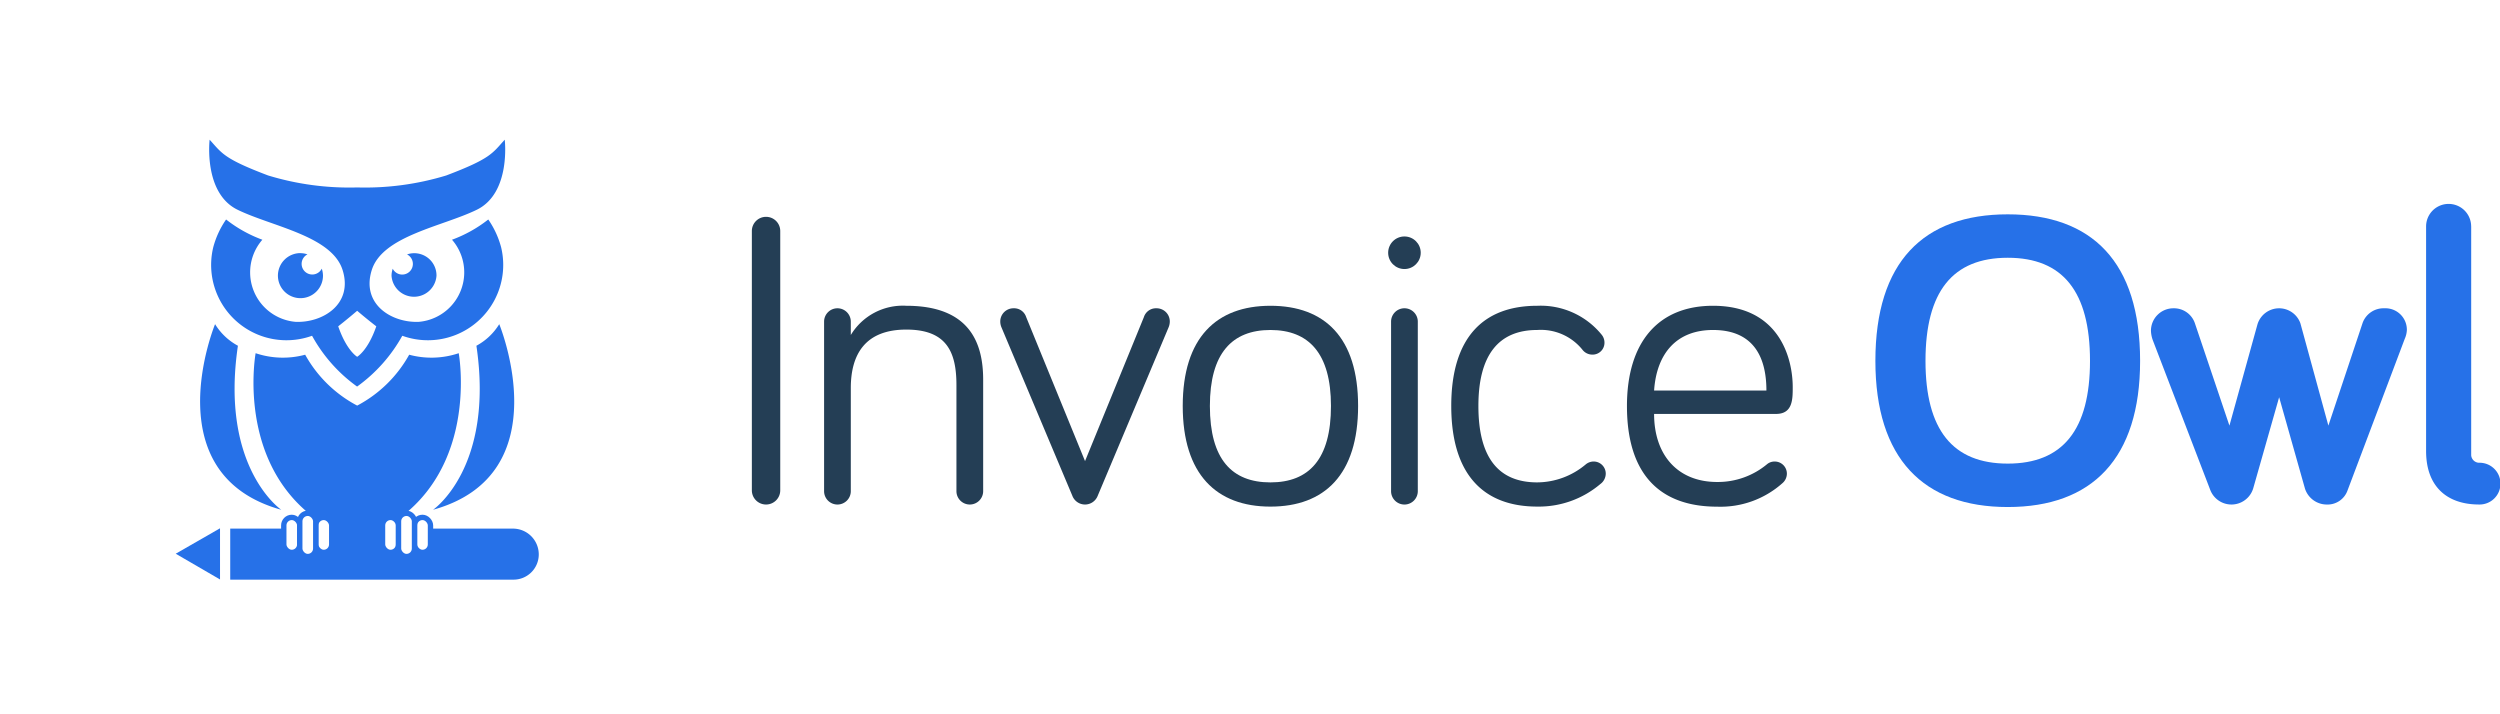
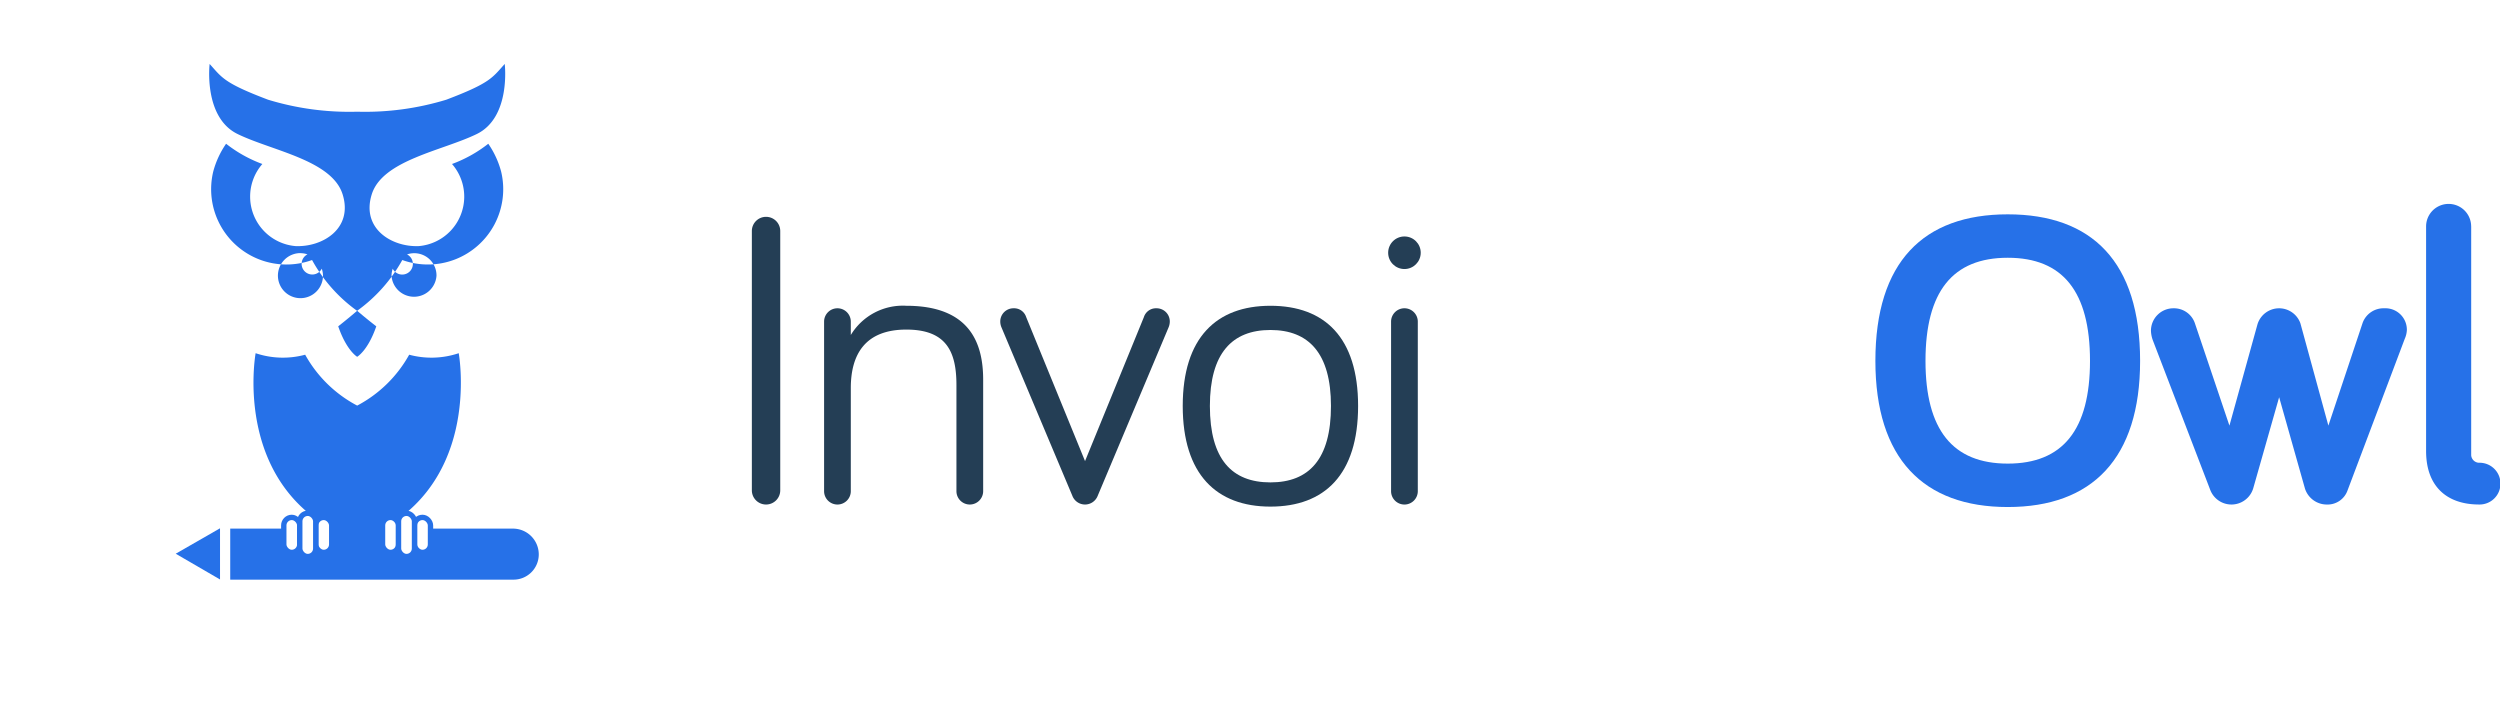
<svg xmlns="http://www.w3.org/2000/svg" width="233" height="66.59" viewBox="0 0 233 66.59">
  <defs>
    <filter id="Rectangle_4829" x="0" y="0" width="66.59" height="66.59" filterUnits="userSpaceOnUse">
      <feOffset input="SourceAlpha" />
      <feGaussianBlur stdDeviation="3" result="blur" />
      <feFlood flood-opacity="0.161" />
      <feComposite operator="in" in2="blur" />
      <feComposite in="SourceGraphic" />
    </filter>
  </defs>
  <g id="Group_14775" data-name="Group 14775" transform="translate(-64.358 -47.066)">
    <g id="Group_14719" data-name="Group 14719" transform="translate(134.431 66.069)">
      <path id="Path_15344" data-name="Path 15344" d="M283.464,111.195a1.323,1.323,0,1,1-2.646,0V87.029a1.323,1.323,0,1,1,2.646,0Z" transform="translate(-280.818 -84.5)" fill="#243e55" />
      <path id="Path_15345" data-name="Path 15345" d="M323.32,126.671v10.39a1.245,1.245,0,0,1-2.491,0v-9.884c0-3.074-.9-5.175-4.67-5.175-3.852,0-5.175,2.335-5.175,5.448v9.612a1.245,1.245,0,0,1-2.49,0v-15.8a1.245,1.245,0,0,1,2.49,0v1.245a5.664,5.664,0,0,1,5.175-2.724C322.153,119.783,323.32,123.363,323.32,126.671Z" transform="translate(-301.762 -110.288)" fill="#243e55" />
      <path id="Path_15346" data-name="Path 15346" d="M382.736,138.254l-6.616-15.721a1.421,1.421,0,0,1-.117-.545,1.229,1.229,0,0,1,1.245-1.245,1.179,1.179,0,0,1,1.168.817l5.487,13.426,5.487-13.426a1.179,1.179,0,0,1,1.168-.817,1.229,1.229,0,0,1,1.245,1.245,1.423,1.423,0,0,1-.117.545l-6.616,15.721a1.265,1.265,0,0,1-2.335,0Z" transform="translate(-352.851 -111.014)" fill="#243e55" />
      <path id="Path_15347" data-name="Path 15347" d="M462.258,129.122c0,6.382-3.113,9.379-8.172,9.379-5.02,0-8.172-3-8.172-9.379s3.152-9.339,8.172-9.339C459.145,119.783,462.258,122.741,462.258,129.122Zm-2.529,0c0-4.9-2.062-7.082-5.642-7.082s-5.643,2.179-5.643,7.082c0,4.981,2.062,7.122,5.643,7.122S459.729,134.1,459.729,129.122Z" transform="translate(-405.756 -110.288)" fill="#243e55" />
      <path id="Path_15348" data-name="Path 15348" d="M528.234,137.788a1.245,1.245,0,0,1-2.491,0v-15.8a1.245,1.245,0,0,1,2.491,0Z" transform="translate(-466.168 -111.014)" fill="#243e55" />
      <circle id="Ellipse_1788" data-name="Ellipse 1788" cx="1.518" cy="1.518" r="1.518" transform="translate(59.303 3.035)" fill="#243e55" />
-       <path id="Path_15349" data-name="Path 15349" d="M556.8,119.783a7.325,7.325,0,0,1,5.993,2.685,1.164,1.164,0,0,1,.272.739,1.105,1.105,0,0,1-1.129,1.128,1.16,1.16,0,0,1-.934-.467,4.98,4.98,0,0,0-4.2-1.829c-3.58,0-5.487,2.3-5.487,7.082,0,4.865,1.907,7.122,5.487,7.122a7.091,7.091,0,0,0,4.514-1.673,1.163,1.163,0,0,1,.739-.272,1.129,1.129,0,0,1,1.129,1.128,1.211,1.211,0,0,1-.506.973,8.874,8.874,0,0,1-5.877,2.1c-5.02,0-8.016-3-8.016-9.379S551.776,119.783,556.8,119.783Z" transform="translate(-483.601 -110.288)" fill="#243e55" />
-       <path id="Path_15350" data-name="Path 15350" d="M624.144,119.783c6.226,0,7.433,4.942,7.433,7.589,0,1.128,0,2.491-1.557,2.491H618.657c0,3.852,2.218,6.343,5.876,6.343a7.167,7.167,0,0,0,4.67-1.673,1.088,1.088,0,0,1,.7-.233,1.129,1.129,0,0,1,1.129,1.128,1.166,1.166,0,0,1-.428.9,8.667,8.667,0,0,1-6.071,2.179c-5.176,0-8.406-2.841-8.406-9.379C616.128,123.13,619.085,119.783,624.144,119.783Zm0,2.257c-3.385,0-5.253,2.179-5.487,5.643h10.468C629.125,124.881,628.153,122.04,624.144,122.04Z" transform="translate(-534.568 -110.288)" fill="#243e55" />
      <path id="Path_15351" data-name="Path 15351" d="M711.314,98.405c0-9.223,4.476-13.659,12.336-13.659s12.336,4.436,12.336,13.659c0,9.106-4.475,13.62-12.336,13.62S711.314,107.511,711.314,98.405Zm4.67,0c0,6.421,2.53,9.573,7.666,9.573s7.666-3.152,7.666-9.573c0-6.46-2.529-9.612-7.666-9.612S715.984,91.945,715.984,98.405Z" transform="translate(-606.601 -83.773)" fill="#2671e8" />
      <path id="Path_15352" data-name="Path 15352" d="M828.847,129.032l-2.413,8.483a2.117,2.117,0,0,1-4.008.156l-5.331-13.893a2.86,2.86,0,0,1-.195-.934,2.093,2.093,0,0,1,2.1-2.1,2.058,2.058,0,0,1,1.984,1.362l3.23,9.573,2.607-9.417a2.107,2.107,0,0,1,4.008-.117l2.607,9.534,3.191-9.573a2.073,2.073,0,0,1,2.024-1.362,2,2,0,0,1,2.1,2.023,2.264,2.264,0,0,1-.195.817l-5.331,14.126a1.976,1.976,0,0,1-1.946,1.323,2.138,2.138,0,0,1-2.023-1.479Z" transform="translate(-686.504 -111.014)" fill="#2671e8" />
      <path id="Path_15353" data-name="Path 15353" d="M926.528,82.848v21.325a.752.752,0,0,0,.739.7,1.946,1.946,0,1,1,0,3.891c-3.035,0-4.942-1.712-4.942-4.981V82.848a2.1,2.1,0,1,1,4.2,0Z" transform="translate(-766.286 -80.747)" fill="#2671e8" />
    </g>
    <g transform="matrix(1, 0, 0, 1, 64.36, 47.07)" filter="url(#Rectangle_4829)">
      <rect id="Rectangle_4829-2" data-name="Rectangle 4829" width="48.59" height="48.59" rx="8" transform="translate(9 9)" fill="#fff" />
    </g>
    <g id="Group_14724" data-name="Group 14724" transform="translate(80.735 60.088)">
      <g id="Group_14720" data-name="Group 14720" transform="translate(2.273 17.189)">
        <path id="Path_15354" data-name="Path 15354" d="M142.159,136.769a7.971,7.971,0,0,1-4.617.141,11.858,11.858,0,0,1-4.847,4.743h0a11.858,11.858,0,0,1-4.847-4.743,7.971,7.971,0,0,1-4.617-.141s-2.407,13.13,9.465,17.463h0C144.566,149.9,142.159,136.769,142.159,136.769Z" transform="translate(-118.056 -134.062)" fill="#2671e8" />
-         <path id="Path_15355" data-name="Path 15355" d="M186.057,127.573a5.617,5.617,0,0,1-2.129,2.012c1.685,11.384-4.04,15.287-4.04,15.287C191.829,141.552,186.057,127.573,186.057,127.573Z" transform="translate(-158.177 -127.573)" fill="#2671e8" />
-         <path id="Path_15356" data-name="Path 15356" d="M109.662,129.585a5.617,5.617,0,0,1-2.129-2.012s-5.772,13.979,6.169,17.3C113.7,144.873,107.977,140.969,109.662,129.585Z" transform="translate(-106.138 -127.573)" fill="#2671e8" />
      </g>
      <g id="Group_14721" data-name="Group 14721" transform="translate(0 36.214)">
        <path id="Path_15357" data-name="Path 15357" d="M98.418,194.57l4.129,2.4V192.2Z" transform="translate(-98.418 -192.199)" fill="#2671e8" />
        <path id="Path_15358" data-name="Path 15358" d="M142.046,197.056H115.674V192.3h26.382a2.406,2.406,0,0,1,2.374,2.418h0A2.352,2.352,0,0,1,142.046,197.056Z" transform="translate(-110.594 -192.269)" fill="#2671e8" />
      </g>
      <g id="Group_14722" data-name="Group 14722" transform="translate(19.276 34.815)">
        <rect id="Rectangle_4830" data-name="Rectangle 4830" width="1.489" height="3.267" rx="0.745" transform="translate(0 0.384)" fill="#fff" stroke="#2671e8" stroke-miterlimit="10" stroke-width="0.5" />
        <rect id="Rectangle_4831" data-name="Rectangle 4831" width="1.489" height="3.267" rx="0.745" transform="translate(2.979 0.384)" fill="#fff" stroke="#2671e8" stroke-miterlimit="10" stroke-width="0.5" />
        <rect id="Rectangle_4832" data-name="Rectangle 4832" width="1.489" height="4.035" rx="0.745" transform="translate(1.489)" fill="#fff" stroke="#2671e8" stroke-miterlimit="10" stroke-width="0.5" />
      </g>
-       <path id="Path_15359" data-name="Path 15359" d="M130.206,81.855a2.1,2.1,0,0,1-4.191,0,2.073,2.073,0,0,1,.113-.649.992.992,0,1,0,1.333-1.333,2.07,2.07,0,0,1,2.745,1.982Zm-12.675-2.1a2.075,2.075,0,0,1,.65.113.992.992,0,1,0,1.333,1.333,2.073,2.073,0,0,1,.113.649,2.1,2.1,0,1,1-2.1-2.1Zm5.282,5.37c.971.831,1.782,1.449,1.782,1.449-.774,2.251-1.763,2.829-1.782,2.84h0c-.019-.011-.992-.589-1.766-2.84,0,0,.795-.618,1.766-1.449Zm0,7.059a14.439,14.439,0,0,0,4.206-4.73,7.02,7.02,0,0,0,9.213-8.237,8.3,8.3,0,0,0-1.2-2.6,12.337,12.337,0,0,1-3.38,1.887,4.628,4.628,0,0,1-3.089,7.652c-2.526.11-5.393-1.641-4.388-4.831s6.595-4.055,9.791-5.617,2.6-6.528,2.6-6.528c-1.163,1.285-1.324,1.769-5.443,3.332a25.964,25.964,0,0,1-8.309,1.119h0a25.963,25.963,0,0,1-8.308-1.119c-4.12-1.563-4.281-2.046-5.443-3.332,0,0-.594,4.965,2.6,6.528s8.786,2.428,9.791,5.617-1.862,4.94-4.388,4.831a4.628,4.628,0,0,1-3.089-7.652,12.338,12.338,0,0,1-3.38-1.887,8.3,8.3,0,0,0-1.2,2.6,7.019,7.019,0,0,0,9.212,8.237,14.27,14.27,0,0,0,4.191,4.73Z" transform="translate(-105.902 -69.183)" fill="#2671e8" />
+       <path id="Path_15359" data-name="Path 15359" d="M130.206,81.855a2.1,2.1,0,0,1-4.191,0,2.073,2.073,0,0,1,.113-.649.992.992,0,1,0,1.333-1.333,2.07,2.07,0,0,1,2.745,1.982Zm-12.675-2.1a2.075,2.075,0,0,1,.65.113.992.992,0,1,0,1.333,1.333,2.073,2.073,0,0,1,.113.649,2.1,2.1,0,1,1-2.1-2.1Zm5.282,5.37c.971.831,1.782,1.449,1.782,1.449-.774,2.251-1.763,2.829-1.782,2.84h0c-.019-.011-.992-.589-1.766-2.84,0,0,.795-.618,1.766-1.449Za14.439,14.439,0,0,0,4.206-4.73,7.02,7.02,0,0,0,9.213-8.237,8.3,8.3,0,0,0-1.2-2.6,12.337,12.337,0,0,1-3.38,1.887,4.628,4.628,0,0,1-3.089,7.652c-2.526.11-5.393-1.641-4.388-4.831s6.595-4.055,9.791-5.617,2.6-6.528,2.6-6.528c-1.163,1.285-1.324,1.769-5.443,3.332a25.964,25.964,0,0,1-8.309,1.119h0a25.963,25.963,0,0,1-8.308-1.119c-4.12-1.563-4.281-2.046-5.443-3.332,0,0-.594,4.965,2.6,6.528s8.786,2.428,9.791,5.617-1.862,4.94-4.388,4.831a4.628,4.628,0,0,1-3.089-7.652,12.338,12.338,0,0,1-3.38-1.887,8.3,8.3,0,0,0-1.2,2.6,7.019,7.019,0,0,0,9.212,8.237,14.27,14.27,0,0,0,4.191,4.73Z" transform="translate(-105.902 -69.183)" fill="#2671e8" />
      <g id="Group_14723" data-name="Group 14723" transform="translate(10.071 34.815)">
        <rect id="Rectangle_4833" data-name="Rectangle 4833" width="1.489" height="3.267" rx="0.745" transform="translate(4.468 3.651) rotate(180)" fill="#fff" stroke="#2671e8" stroke-miterlimit="10" stroke-width="0.5" />
        <rect id="Rectangle_4834" data-name="Rectangle 4834" width="1.489" height="3.267" rx="0.745" transform="translate(1.489 3.651) rotate(180)" fill="#fff" stroke="#2671e8" stroke-miterlimit="10" stroke-width="0.5" />
        <rect id="Rectangle_4835" data-name="Rectangle 4835" width="1.489" height="4.035" rx="0.745" transform="translate(2.979 4.035) rotate(180)" fill="#fff" stroke="#2671e8" stroke-miterlimit="10" stroke-width="0.5" />
      </g>
    </g>
  </g>
</svg>